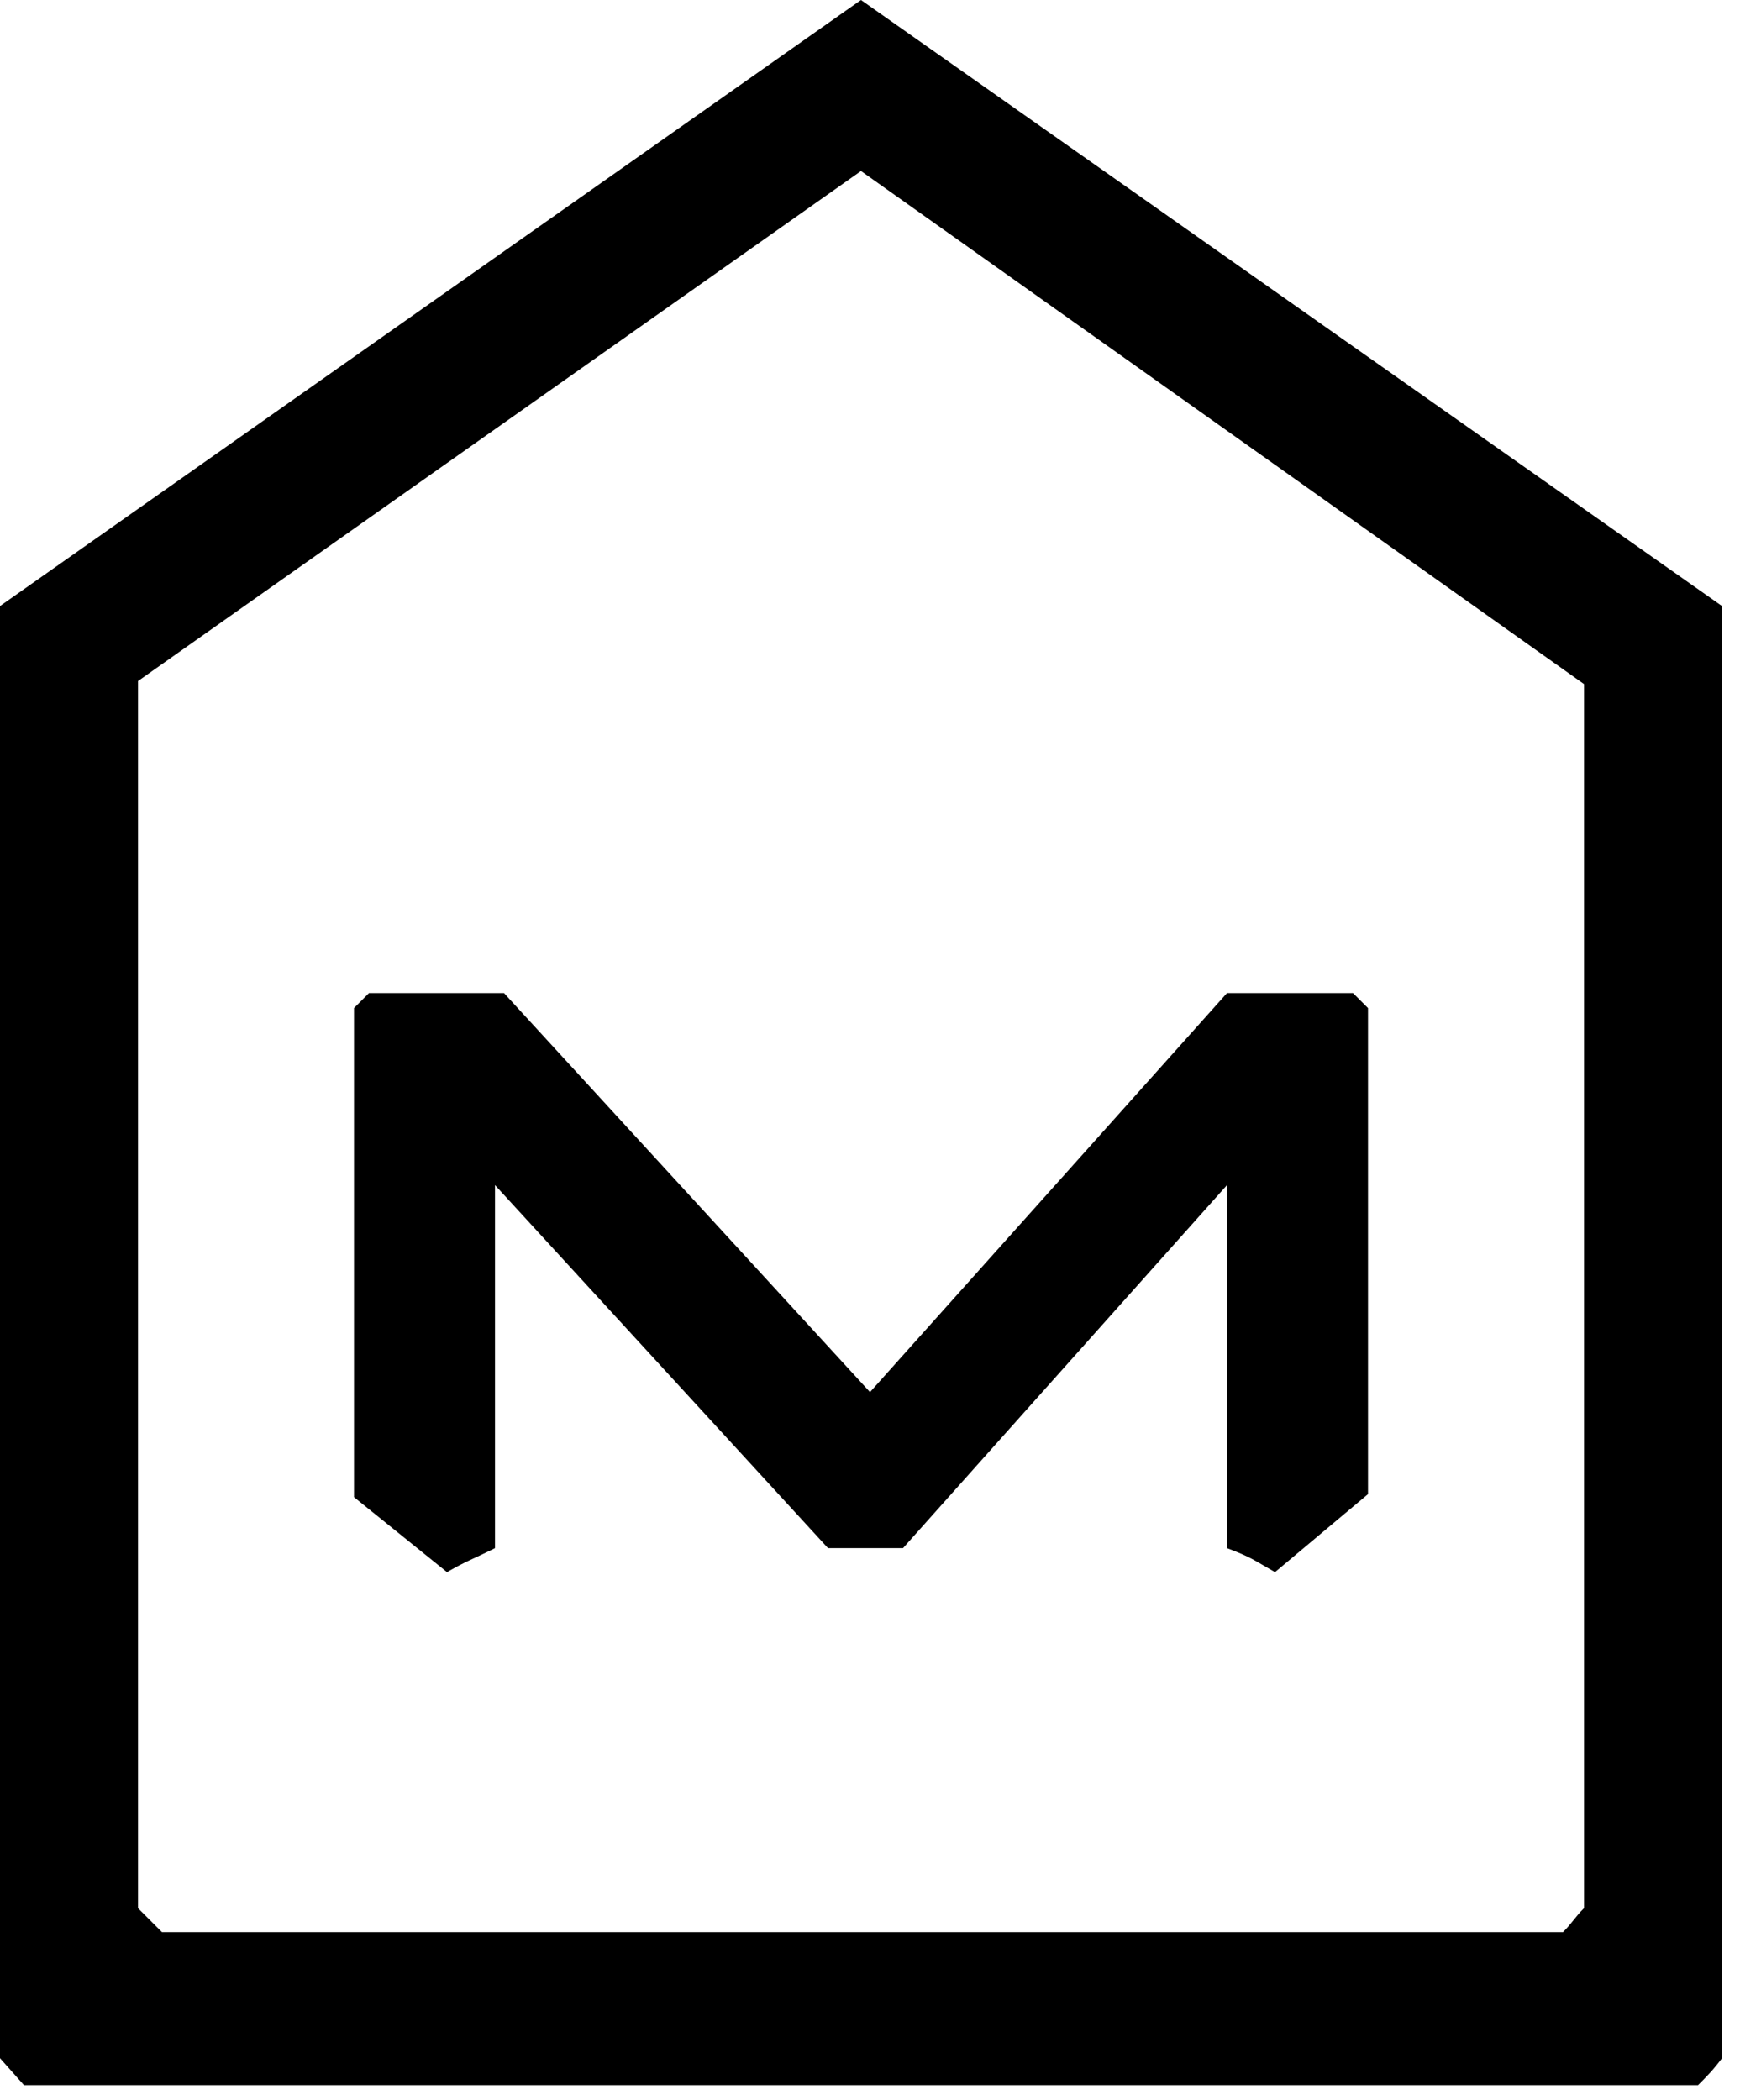
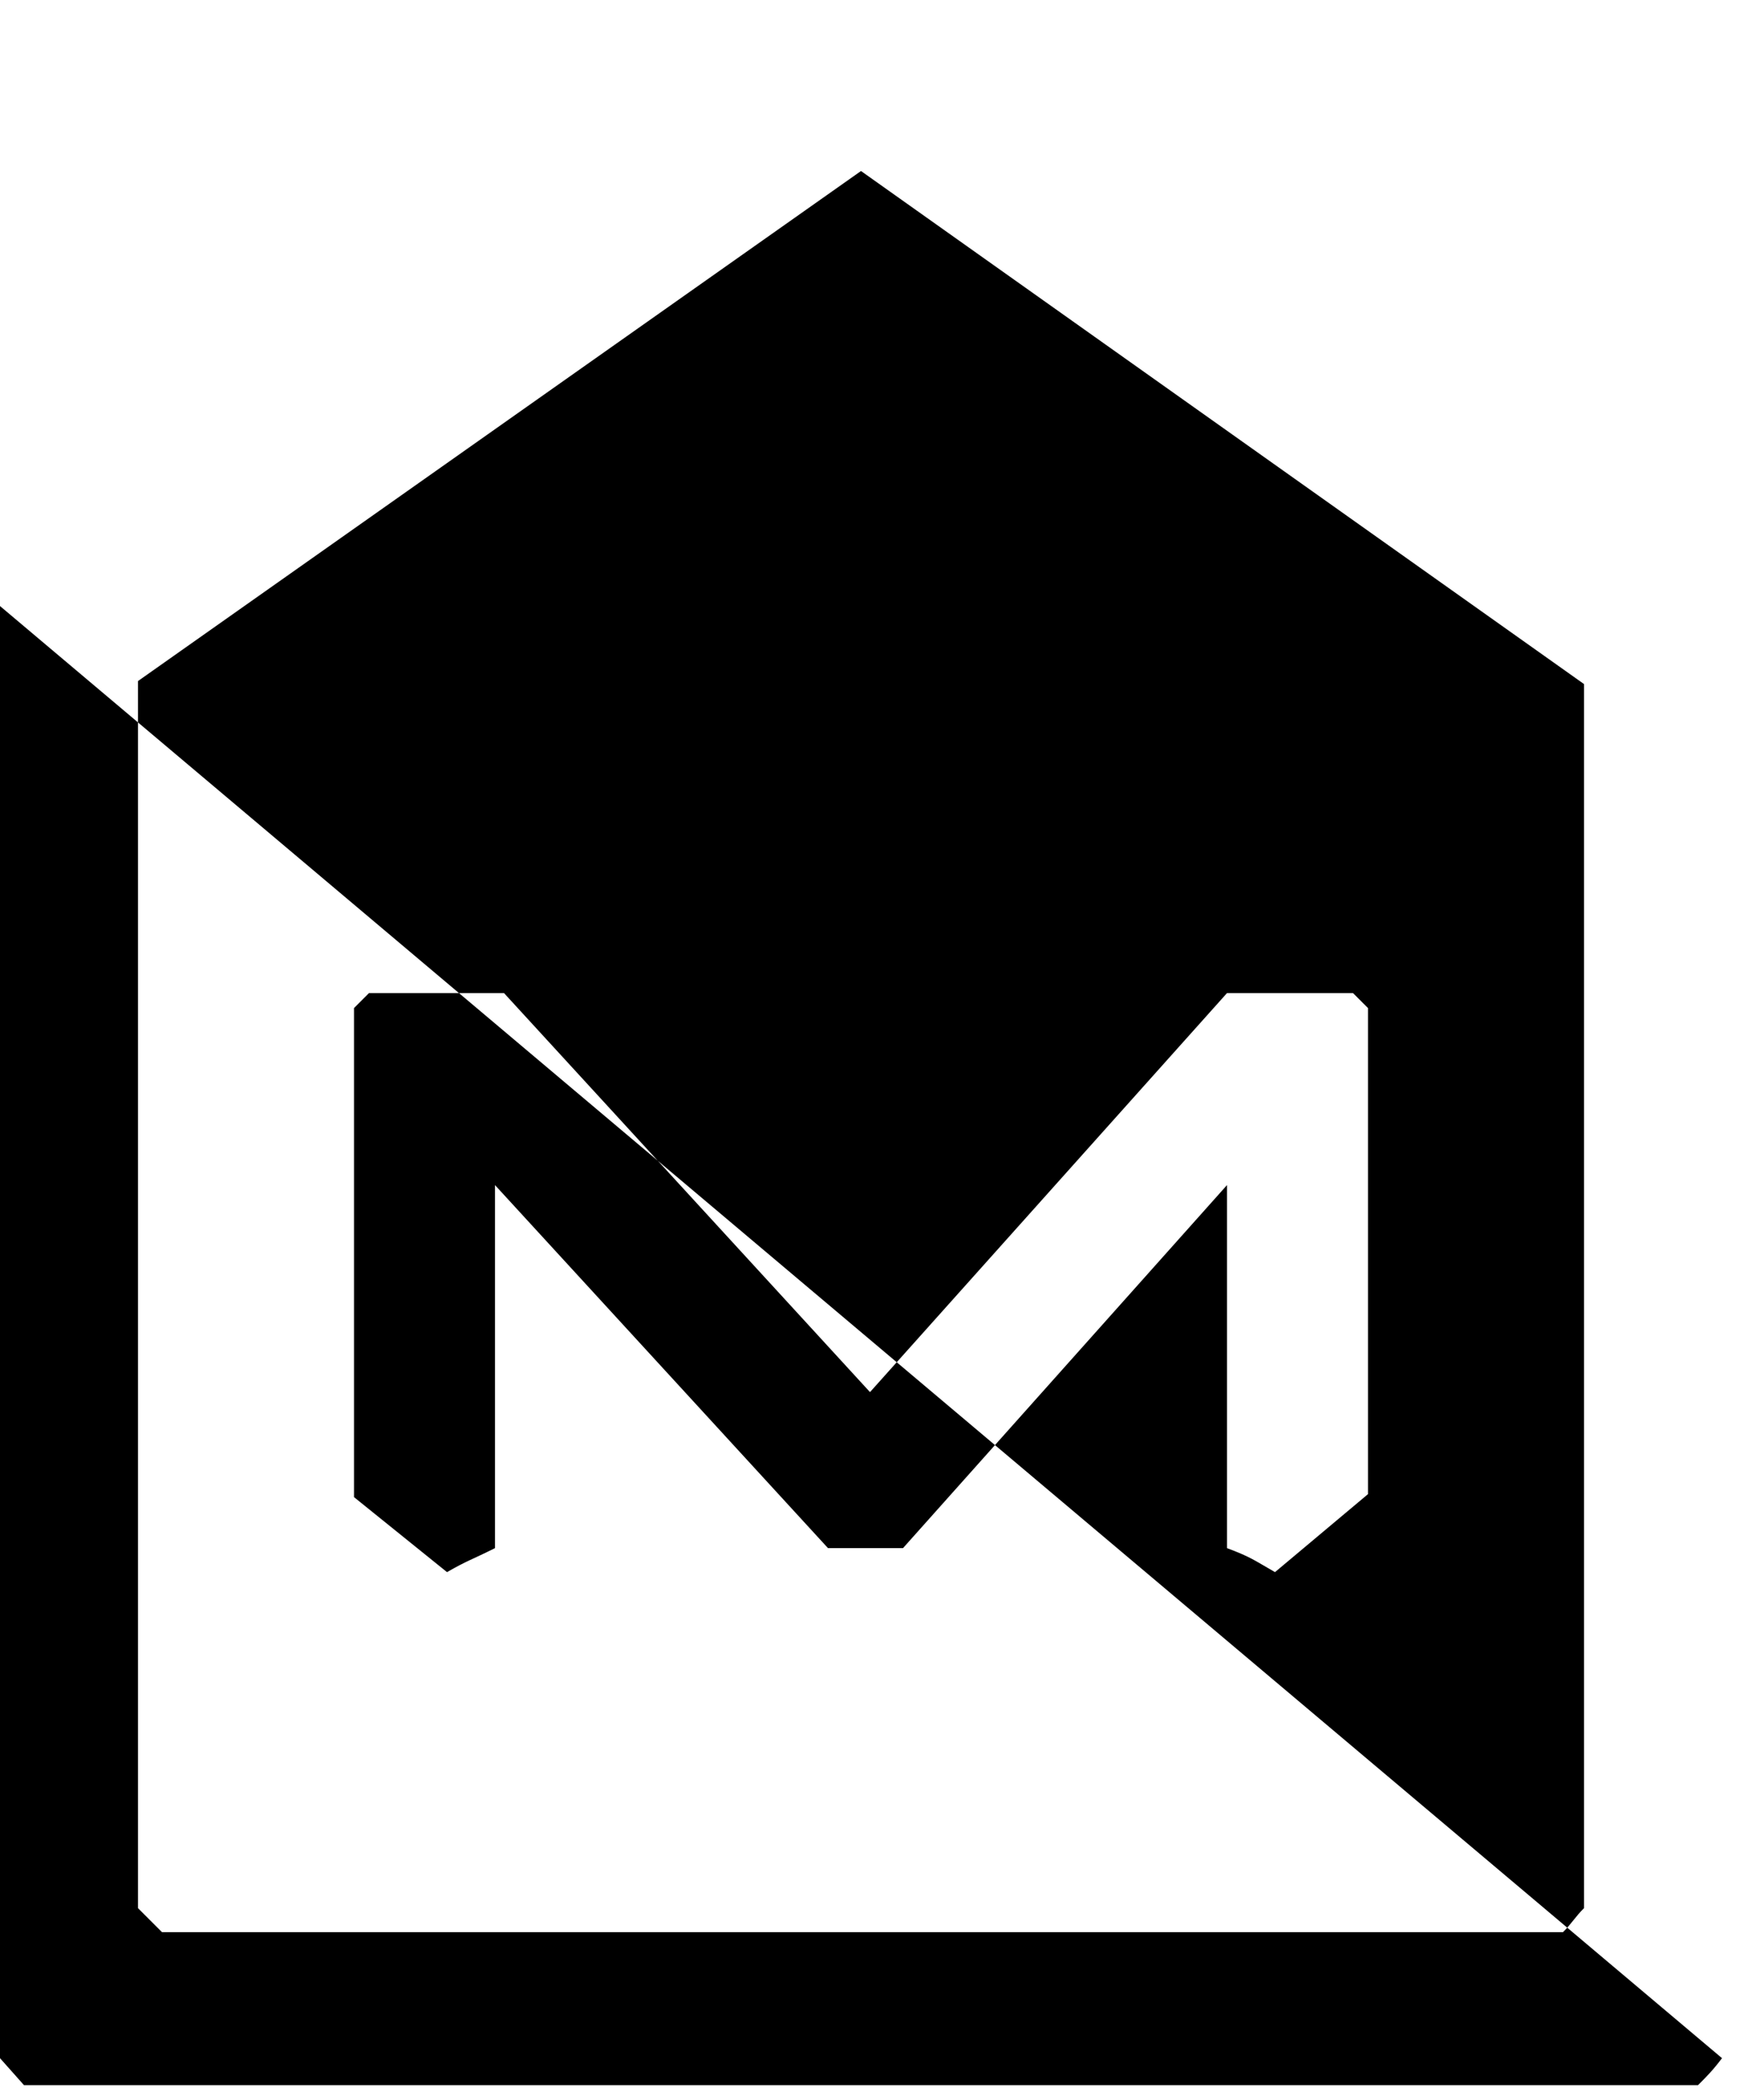
<svg xmlns="http://www.w3.org/2000/svg" viewBox="0 0 58 70" width="58" height="70">
  <style />
-   <path fill-rule="evenodd" d="m57.4 68.6c-0.3 0.4-0.5 0.6-0.8 0.9h-55.8l-0.8-0.9v-48.4l28.7-20.2 28.7 20.2zm-52-4.2h46.7c0.3-0.3 0.4-0.5 0.7-0.8v-40.8l-24.1-17.1-24.1 17v40.9c0.3 0.3 0.5 0.5 0.8 0.8zm11.1-24.9v12.1c-0.8 0.4-0.9 0.4-1.6 0.8l-3.1-2.5v-16.3c0.2-0.2 0.3-0.3 0.5-0.5h4.5l12.2 13.3 11.9-13.3h4.2c0.2 0.2 0.3 0.3 0.5 0.5v16.2l-3.1 2.6c-0.7-0.4-0.8-0.5-1.6-0.8v-12.1l-10.8 12.1h-2.5z" />
+   <path fill-rule="evenodd" d="m57.4 68.6c-0.3 0.4-0.5 0.6-0.8 0.9h-55.8l-0.8-0.9v-48.4zm-52-4.2h46.7c0.3-0.3 0.4-0.5 0.7-0.8v-40.8l-24.1-17.1-24.1 17v40.9c0.3 0.3 0.5 0.5 0.8 0.8zm11.1-24.9v12.1c-0.8 0.4-0.9 0.4-1.6 0.8l-3.1-2.5v-16.3c0.2-0.2 0.3-0.3 0.5-0.5h4.5l12.2 13.3 11.9-13.3h4.2c0.2 0.2 0.3 0.3 0.5 0.5v16.2l-3.1 2.6c-0.7-0.4-0.8-0.5-1.6-0.8v-12.1l-10.8 12.1h-2.5z" />
</svg>